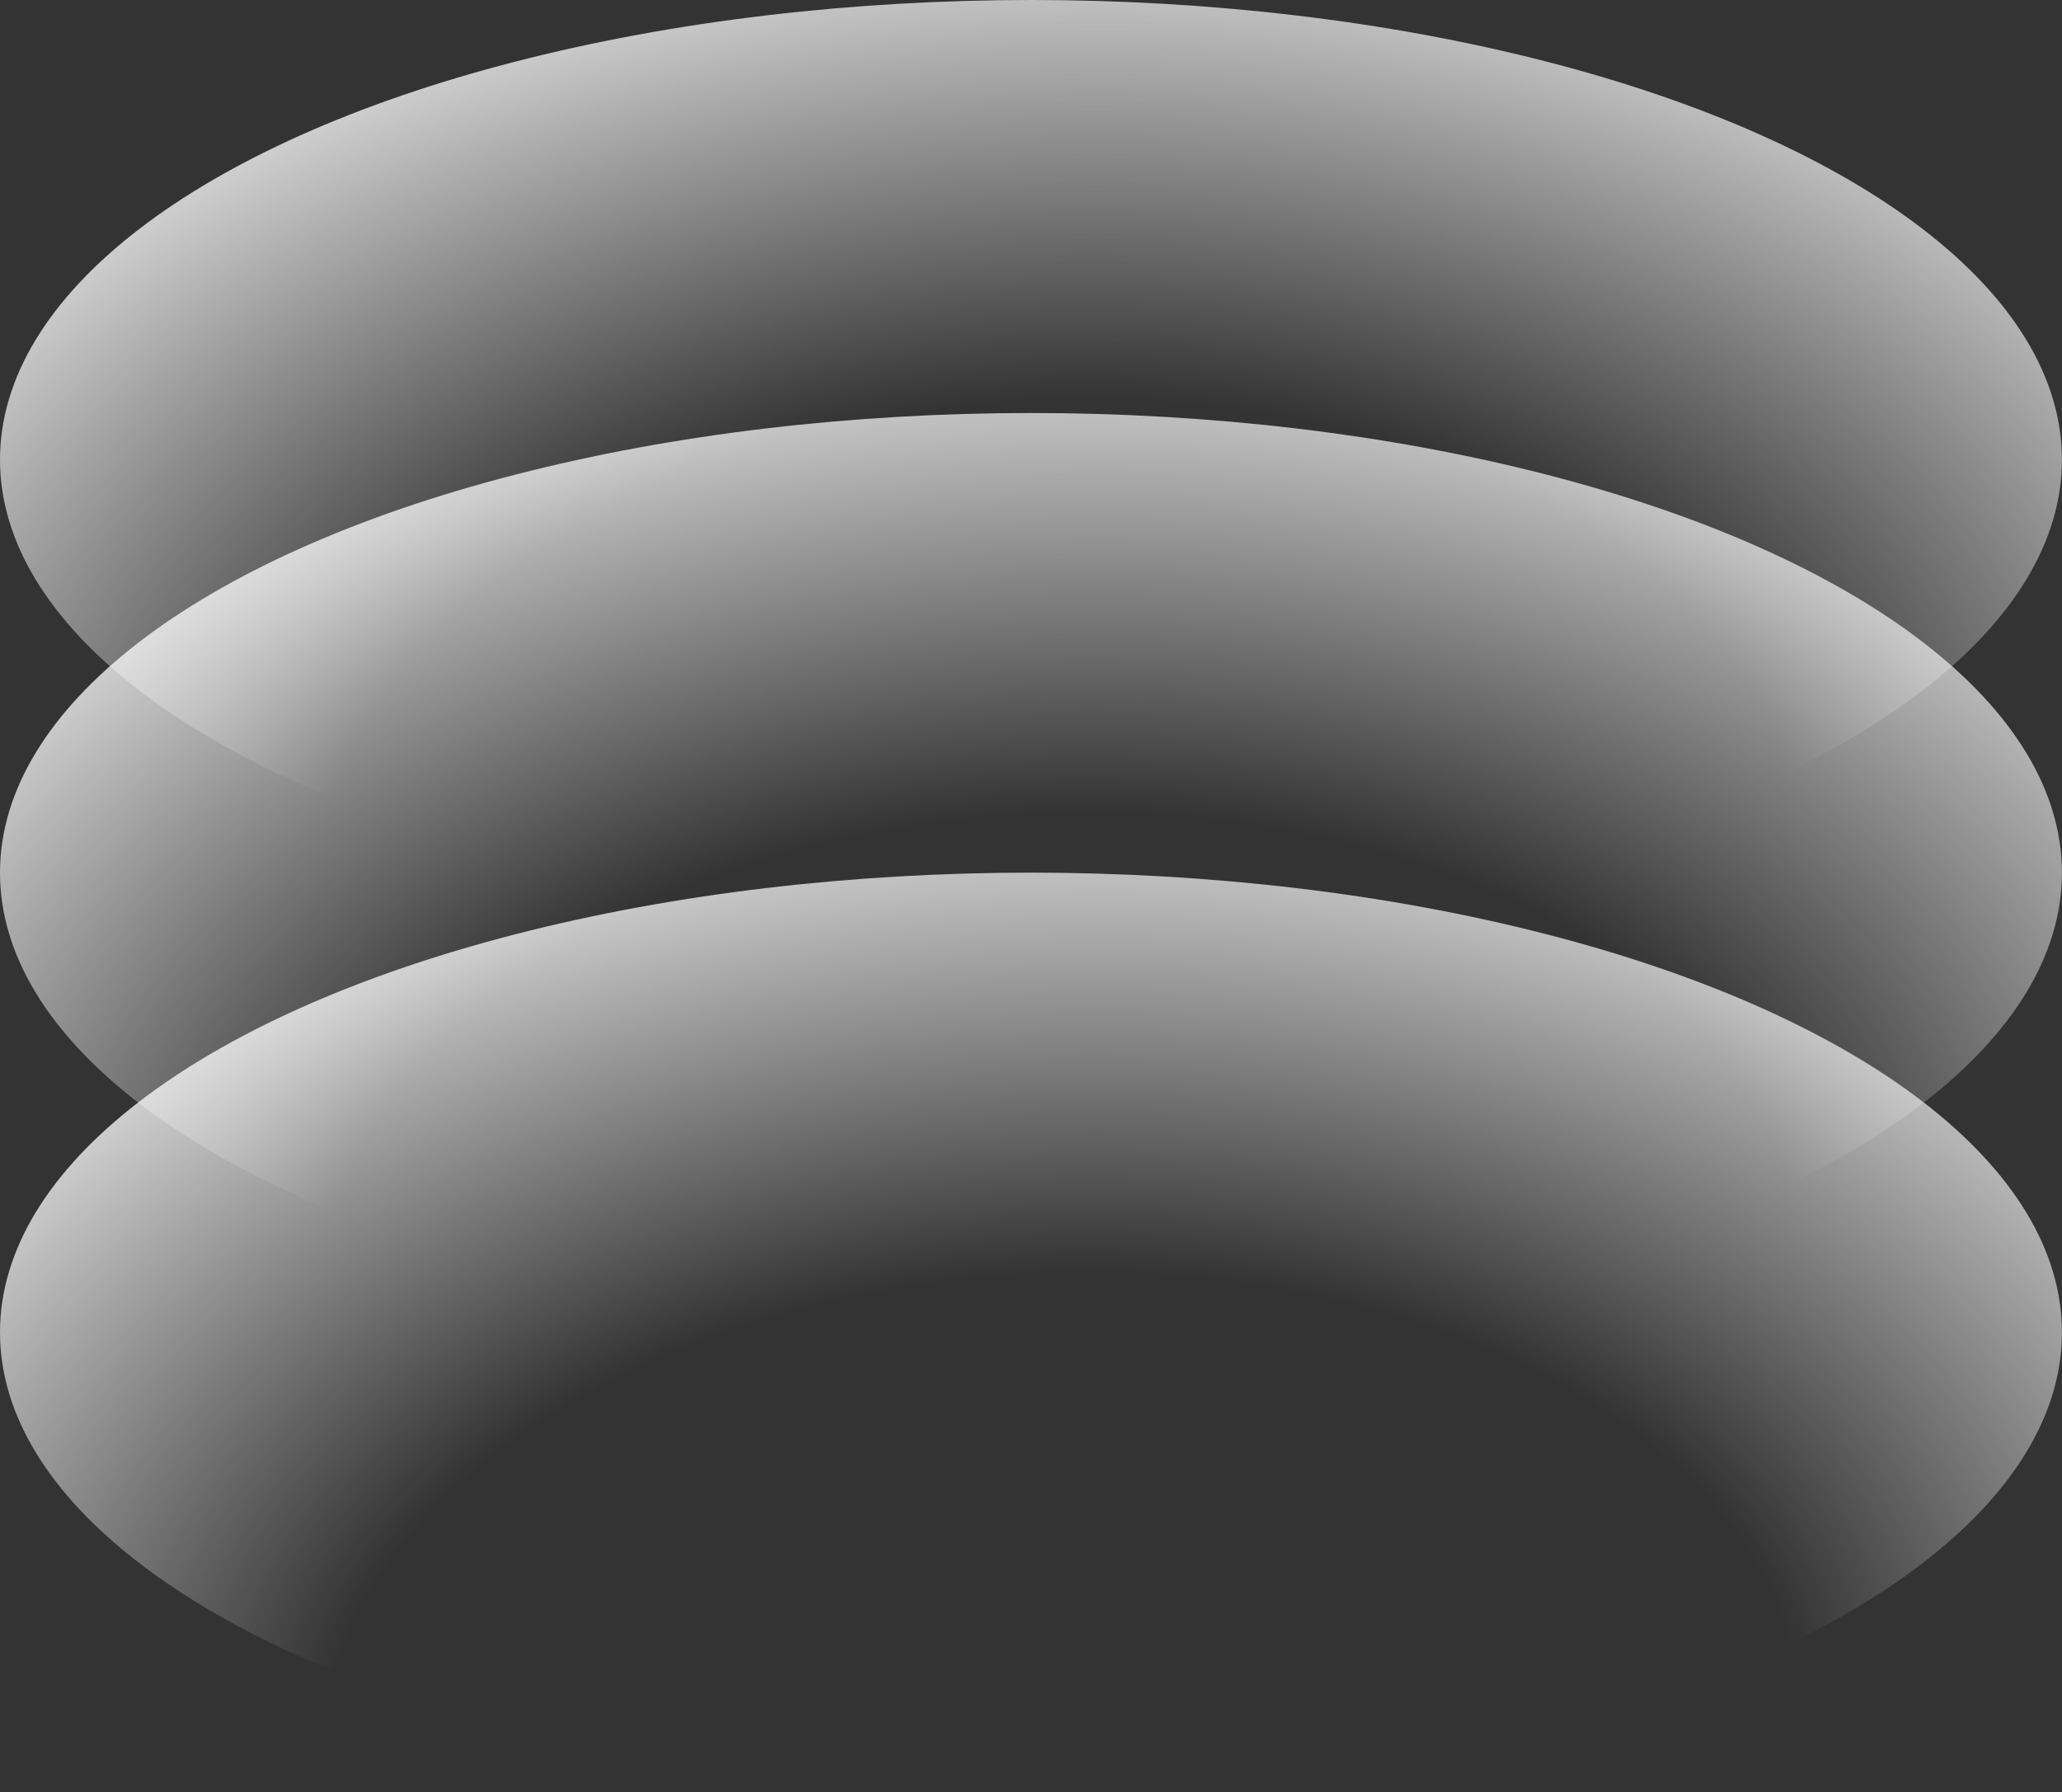
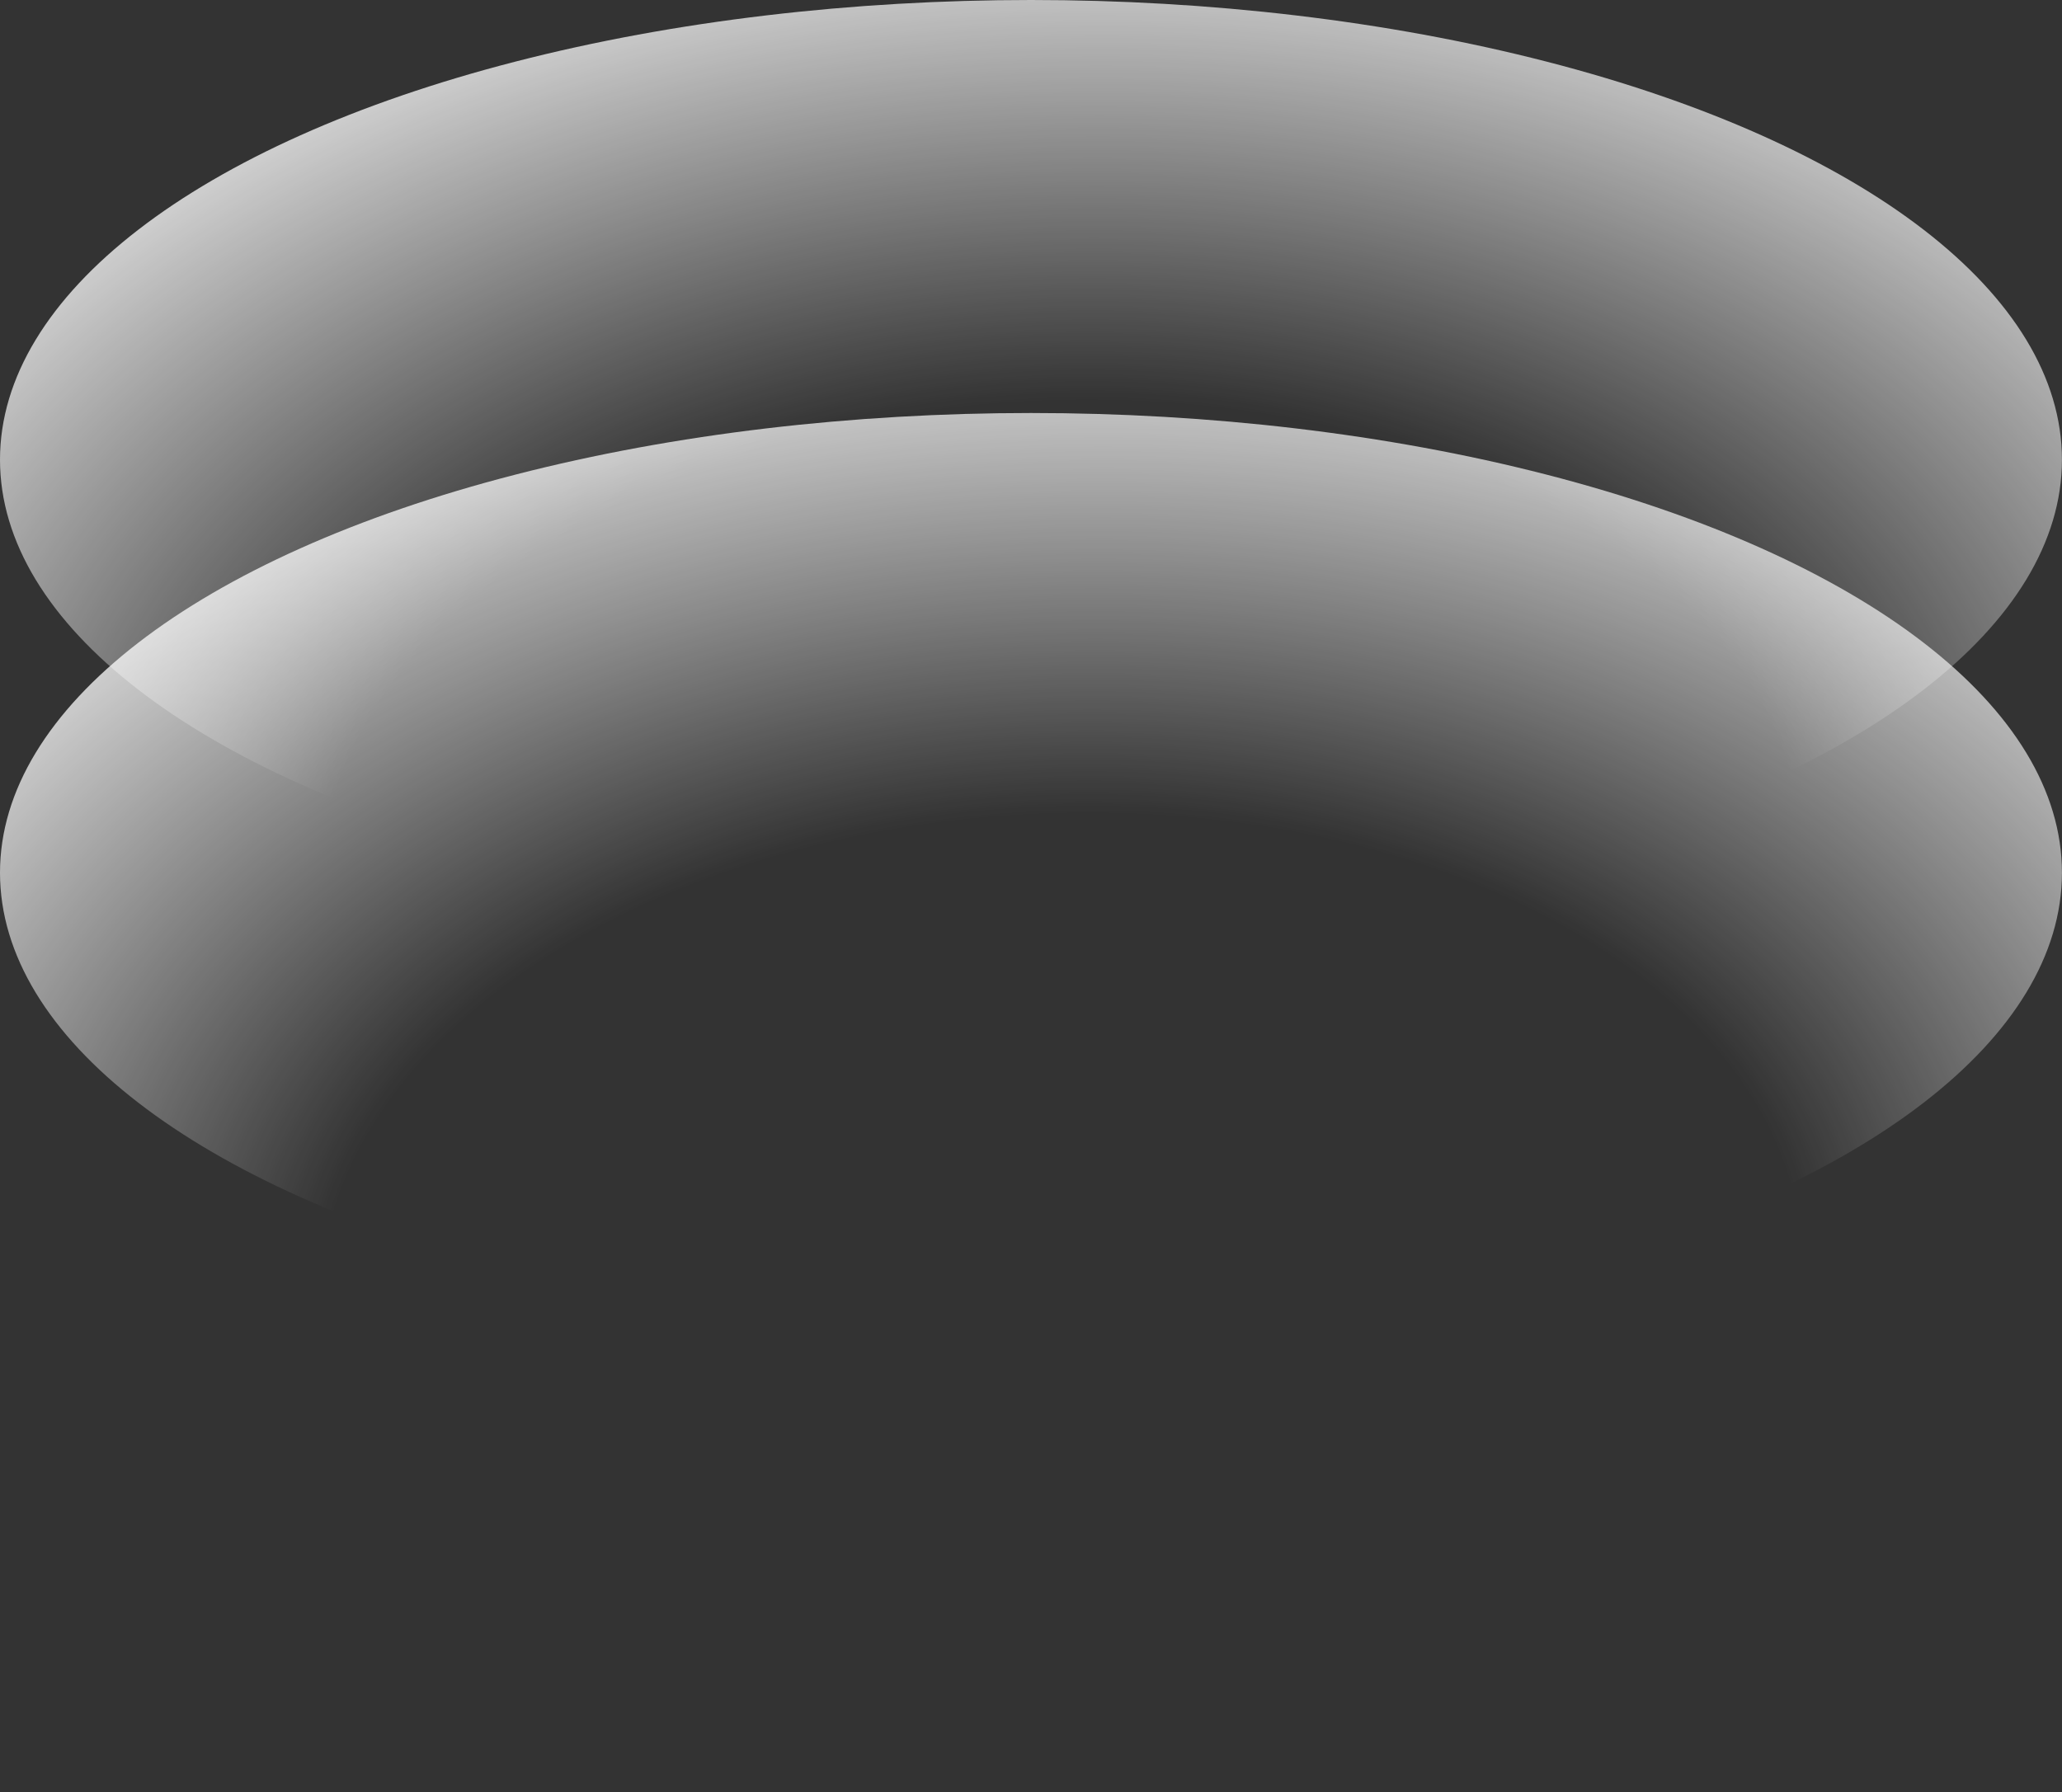
<svg xmlns="http://www.w3.org/2000/svg" xmlns:xlink="http://www.w3.org/1999/xlink" id="Layer_2" data-name="Layer 2" viewBox="0 0 317.03 275.57">
  <rect x="0" y="0" width="317.03" height="275.57" fill="#333333" stroke="none" />
  <defs>
    <style> .cls-1 { fill: url(#radial-gradient); } .cls-2 { fill: url(#radial-gradient-2); } .cls-3 { fill: url(#radial-gradient-3); } </style>
    <radialGradient id="radial-gradient" cx="163" cy="-65.61" fx="136.86" fy="-65.61" r="90.37" gradientTransform="translate(327.71 365.36) rotate(-90.64) scale(1.57 2.47) skewX(1.47)" gradientUnits="userSpaceOnUse">
      <stop offset=".51" stop-color="#fff" stop-opacity="0" />
      <stop offset="1" stop-color="#fff" />
      <stop offset="1" stop-color="#fff" stop-opacity="0" />
    </radialGradient>
    <radialGradient id="radial-gradient-2" cy="-25.13" fx="136.86" fy="-25.13" r="90.37" gradientTransform="translate(227.85 431.62) rotate(-90.64) scale(1.57 2.47) skewX(1.47)" xlink:href="#radial-gradient" />
    <radialGradient id="radial-gradient-3" cy="19.92" fy="19.92" gradientTransform="translate(116.71 505.36) rotate(-90.64) scale(1.57 2.47) skewX(1.47)" xlink:href="#radial-gradient" />
  </defs>
  <g id="Layer_1-2" data-name="Layer 1">
    <g>
      <ellipse class="cls-1" cx="158.51" cy="70.69" rx="158.51" ry="70.69" />
      <ellipse class="cls-2" cx="158.51" cy="134.2" rx="158.51" ry="70.69" />
-       <ellipse class="cls-3" cx="158.51" cy="204.88" rx="158.51" ry="70.69" />
    </g>
  </g>
</svg>